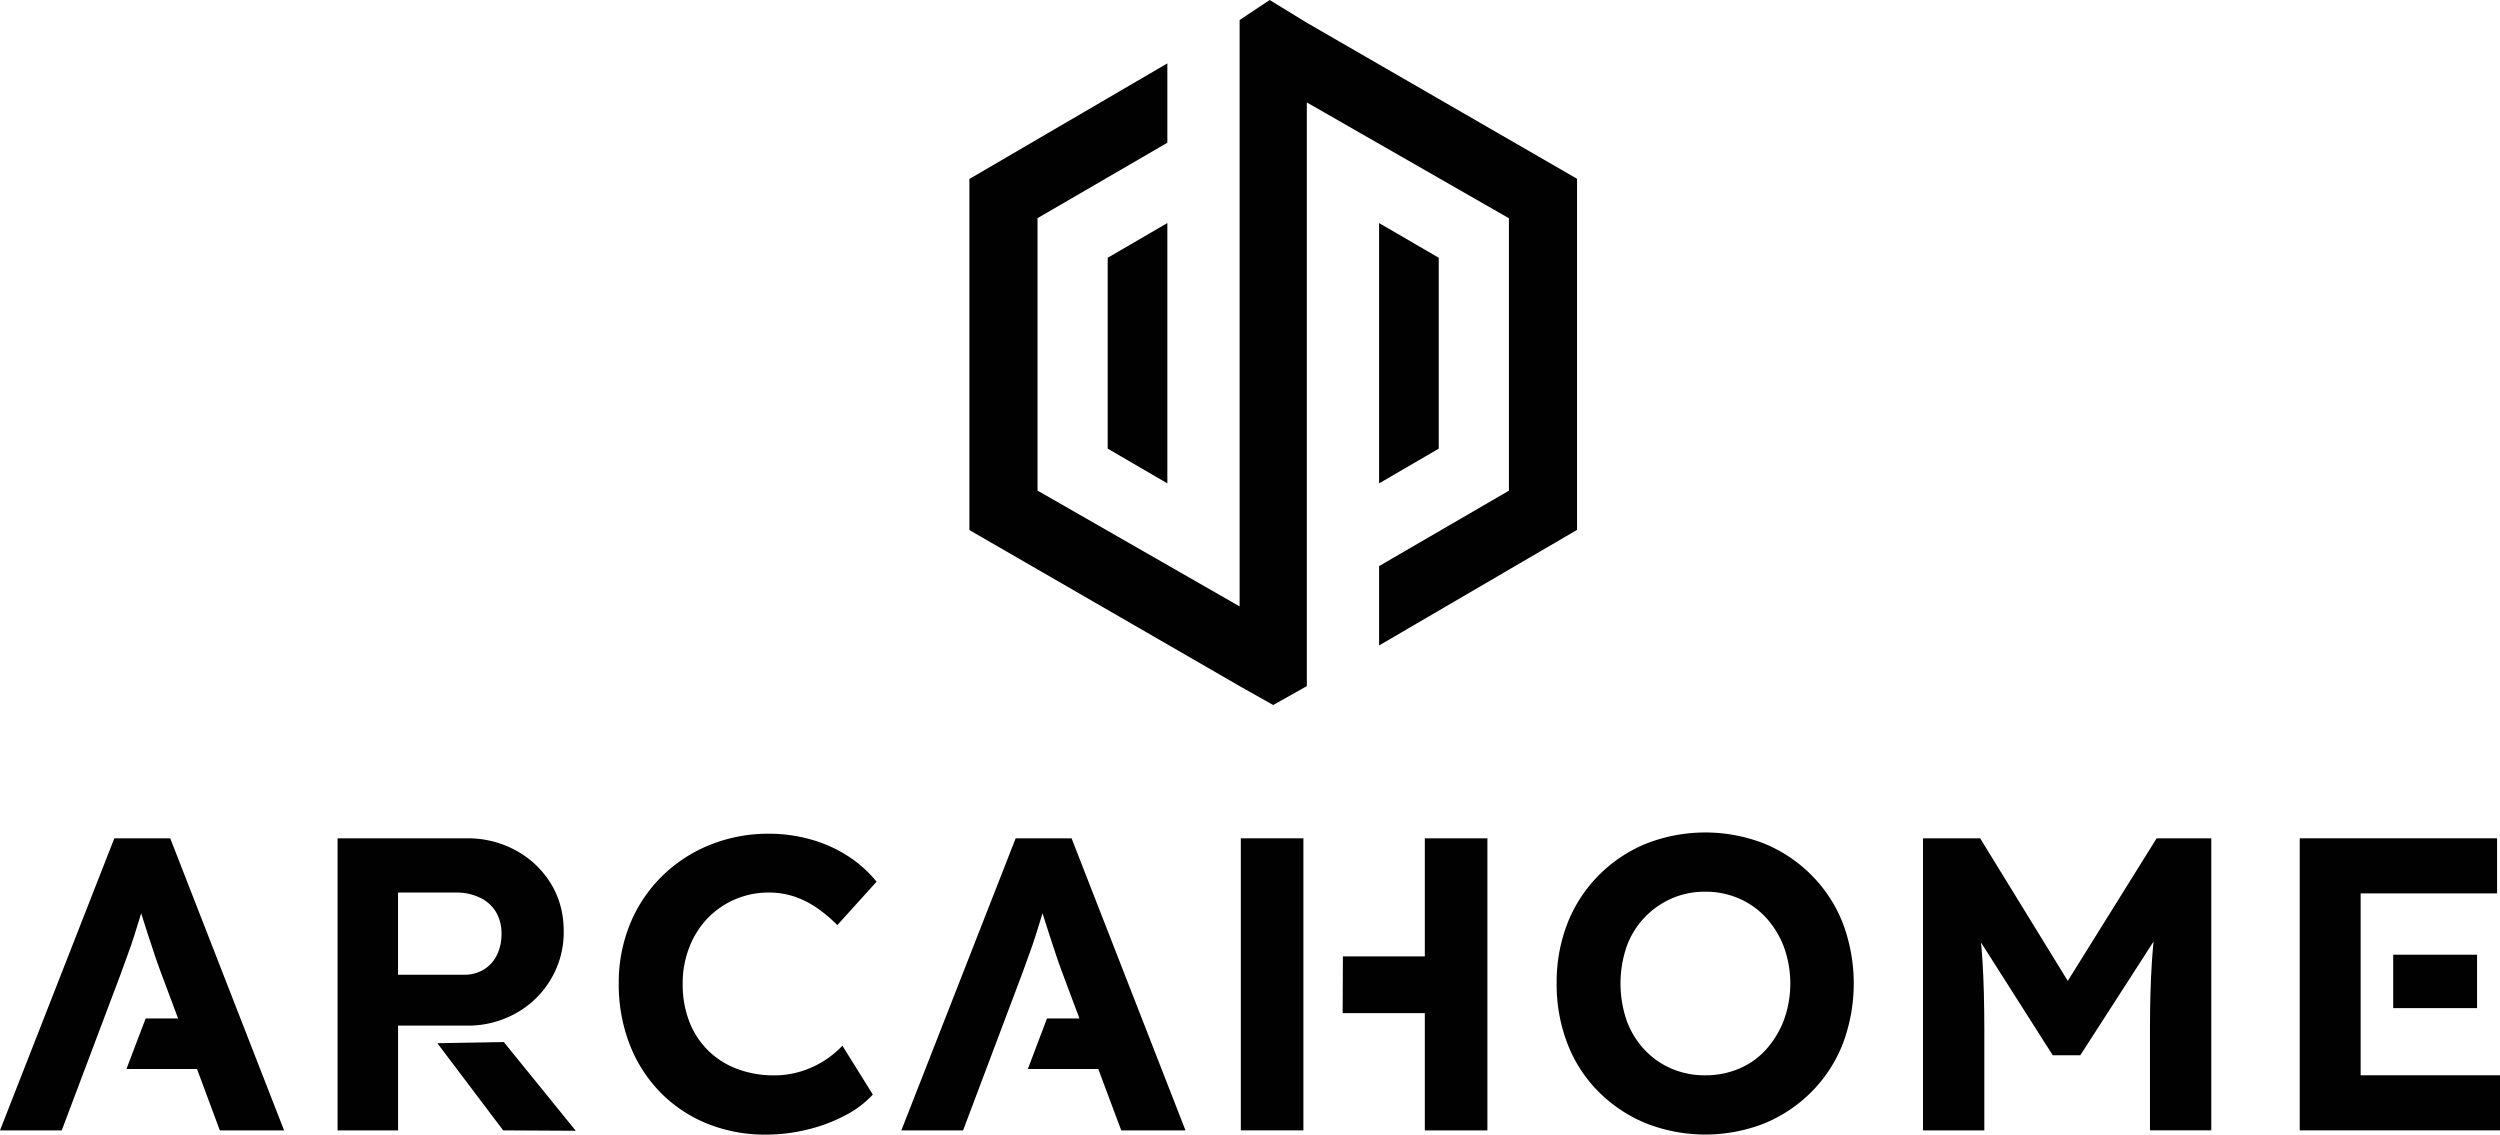
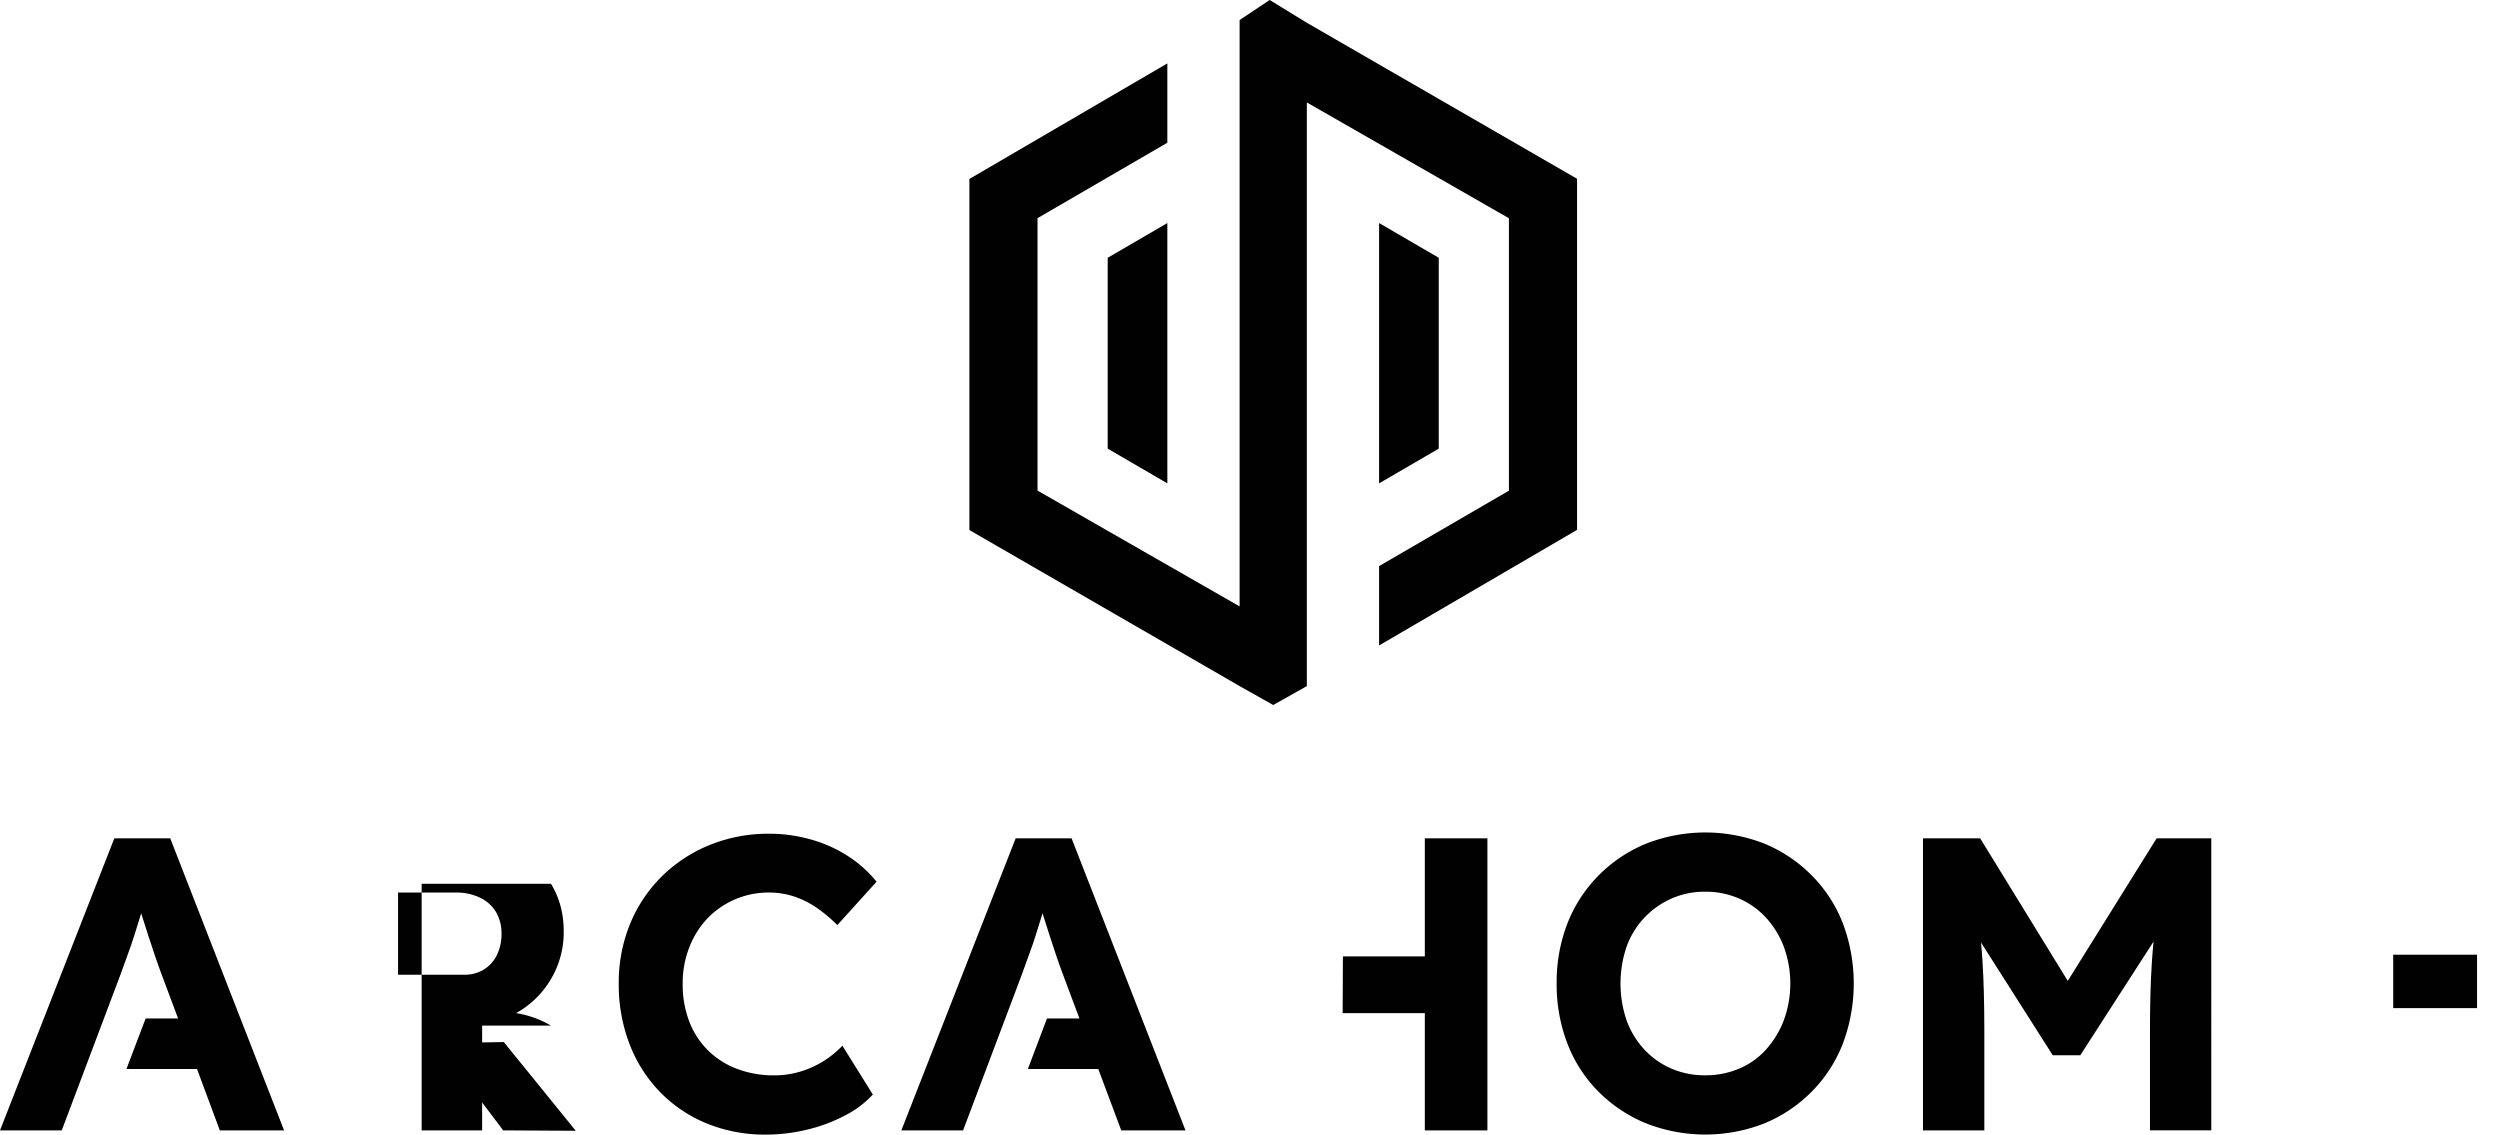
<svg xmlns="http://www.w3.org/2000/svg" id="Layer_1" data-name="Layer 1" viewBox="0 0 1642.91 745.58">
  <defs>
    <style>.cls-1{fill:#010101;}</style>
  </defs>
  <polygon class="cls-1" points="727.94 169.4 727.94 294.83 767.14 317.65 767.14 146.58 727.94 169.4" />
  <polygon class="cls-1" points="834.39 0 814.63 13.17 814.63 398.51 681.82 322.4 681.82 143.37 767.14 93.8 767.14 41.66 637.07 117.59 637.09 117.63 637.05 117.63 637.05 348.18 637.17 348.18 637.07 348.35 814.63 450.87 814.63 450.88 815.51 451.38 816.62 452.02 816.63 452.01 836.71 463.31 836.71 463.32 836.72 463.31 836.72 463.32 836.72 463.31 858.8 450.88 858.8 67.32 991.61 143.42 991.61 322.45 906.29 372.02 906.29 424.17 1036.36 348.23 1036.33 348.18 1036.38 348.18 1036.38 117.63 1036.27 117.63 1036.36 117.47 858.8 14.96 834.39 0 834.39 0" />
  <polygon class="cls-1" points="945.49 294.83 945.49 169.4 906.29 146.58 906.29 317.65 945.49 294.83" />
  <path class="cls-1" d="M213.67,718.12,138.54,910.05h40.58l38.66-102.54q2.19-6.32,4.66-12.9T227.1,781q2.18-6.93,4.22-13.6,2,6.45,4.28,13.46,2.47,7.68,4.8,14.53t4,11.25l11.18,29.88H234.25l-12.61,33.18H268L283,910.05h42.22L250.41,718.12Z" transform="translate(-138.54 -167.21)" />
  <path class="cls-1" d="M806,718.12,730.88,910.05h40.57l38.66-102.54q2.21-6.32,4.67-12.9T819.44,781q2.17-6.93,4.22-13.6,2,6.45,4.28,13.46,2.47,7.68,4.79,14.53t4,11.25l11.18,29.88H826.58L814,869.74H860.3l15.07,40.31H917.6L842.74,718.12Z" transform="translate(-138.54 -167.21)" />
  <polygon class="cls-1" points="287.41 685.56 330.67 742.84 378.37 743.11 331.08 684.8 287.41 685.56" />
-   <path class="cls-1" d="M477.71,833a61.09,61.09,0,0,0,22.89-22.35A60.37,60.37,0,0,0,509,779.26q0-17.53-8.37-31.26a61.12,61.12,0,0,0-22.89-21.8,65.52,65.52,0,0,0-32.36-8.08h-85V910.05h39.75V841.22h45.24A64.56,64.56,0,0,0,477.71,833Zm-77.6-25.23v-54h38.12a35.18,35.18,0,0,1,15.9,3.43,24.54,24.54,0,0,1,10.42,9.46,27.55,27.55,0,0,1,3.56,14.25,31.12,31.12,0,0,1-3,13.85,22.74,22.74,0,0,1-8.64,9.6,24.47,24.47,0,0,1-13,3.42Z" transform="translate(-138.54 -167.21)" />
+   <path class="cls-1" d="M477.71,833a61.09,61.09,0,0,0,22.89-22.35A60.37,60.37,0,0,0,509,779.26q0-17.53-8.37-31.26h-85V910.05h39.75V841.22h45.24A64.56,64.56,0,0,0,477.71,833Zm-77.6-25.23v-54h38.12a35.18,35.18,0,0,1,15.9,3.43,24.54,24.54,0,0,1,10.42,9.46,27.55,27.55,0,0,1,3.56,14.25,31.12,31.12,0,0,1-3,13.85,22.74,22.74,0,0,1-8.64,9.6,24.47,24.47,0,0,1-13,3.42Z" transform="translate(-138.54 -167.21)" />
  <path class="cls-1" d="M603.84,770.35a55.55,55.55,0,0,1,40-16.59,52.41,52.41,0,0,1,16.6,2.6,60,60,0,0,1,14.8,7.4,96.69,96.69,0,0,1,13.57,11.39l25.78-28.52a79.59,79.59,0,0,0-19.06-17,89.48,89.48,0,0,0-24.41-10.83,100.48,100.48,0,0,0-27-3.7,102.44,102.44,0,0,0-39.21,7.41A95.84,95.84,0,0,0,573.4,743.2a93.85,93.85,0,0,0-20.84,31.26,101.68,101.68,0,0,0-7.4,39.08,108.48,108.48,0,0,0,7.13,39.89A92.75,92.75,0,0,0,572.44,885a90.61,90.61,0,0,0,30.71,20.57,101.2,101.2,0,0,0,38.8,7.26,114,114,0,0,0,27.69-3.43,105,105,0,0,0,24.81-9.46,64.32,64.32,0,0,0,17.69-13.44l-20-32.08a64,64,0,0,1-12.47,10.15,61.82,61.82,0,0,1-15.22,6.85,58.66,58.66,0,0,1-17,2.48,68,68,0,0,1-24.54-4.26,54.4,54.4,0,0,1-19-12.06,53.76,53.76,0,0,1-12.34-18.92,66.9,66.9,0,0,1-4.39-24.82,64.54,64.54,0,0,1,4.52-24.53A57.67,57.67,0,0,1,603.84,770.35Z" transform="translate(-138.54 -167.21)" />
  <polygon class="cls-1" points="936.34 628.5 882.51 628.5 882.34 665.78 936.34 665.78 936.34 742.84 977.47 742.84 977.47 550.9 936.34 550.9 936.34 628.5" />
-   <rect class="cls-1" x="815.42" y="550.91" width="41.13" height="191.93" />
  <path class="cls-1" d="M1329.19,742.52a94.45,94.45,0,0,0-31-20.84,106.47,106.47,0,0,0-78,0,93.93,93.93,0,0,0-31.11,20.84,92.84,92.84,0,0,0-20.44,31.4,106.53,106.53,0,0,0-7.12,39.62,107.87,107.87,0,0,0,7.12,39.61,90.73,90.73,0,0,0,20.44,31.53,95,95,0,0,0,31.11,20.71,106.47,106.47,0,0,0,78,0,94.45,94.45,0,0,0,31-20.84A92.36,92.36,0,0,0,1349.61,853a112.72,112.72,0,0,0,0-79A92.41,92.41,0,0,0,1329.19,742.52Zm-18.37,95.15a61.82,61.82,0,0,1-11.65,19.19,49.75,49.75,0,0,1-17.69,12.6,56.24,56.24,0,0,1-22.35,4.4,55.23,55.23,0,0,1-22.2-4.4,52.65,52.65,0,0,1-17.82-12.6,55.57,55.57,0,0,1-11.66-19.19,75.32,75.32,0,0,1,0-48.26,54.1,54.1,0,0,1,11.66-19.06,55.47,55.47,0,0,1,17.82-12.62,54,54,0,0,1,22.2-4.52,54.94,54.94,0,0,1,22.35,4.52,52.27,52.27,0,0,1,17.69,12.62,60.06,60.06,0,0,1,11.65,19.06,70.63,70.63,0,0,1,0,48.26Z" transform="translate(-138.54 -167.21)" />
  <path class="cls-1" d="M1497.41,811.82l-57.58-93.7h-37.58V910.05h40.32V844.24q0-26.58-1.24-45.92-.37-5.91-.93-11.72l47.13,74.09h18.1L1553.76,786c-.43,4.59-.82,9.19-1.11,13.8q-1.25,19.74-1.23,44.41v65.81h40.3V718.12H1555.8Z" transform="translate(-138.54 -167.21)" />
  <rect class="cls-1" x="1572.73" y="627.4" width="55.1" height="35.1" />
-   <polygon class="cls-1" points="1551.33 706.64 1551.33 587.1 1640.99 587.1 1640.99 550.9 1511.3 550.9 1511.3 742.84 1642.91 742.84 1642.91 706.64 1551.33 706.64" />
</svg>